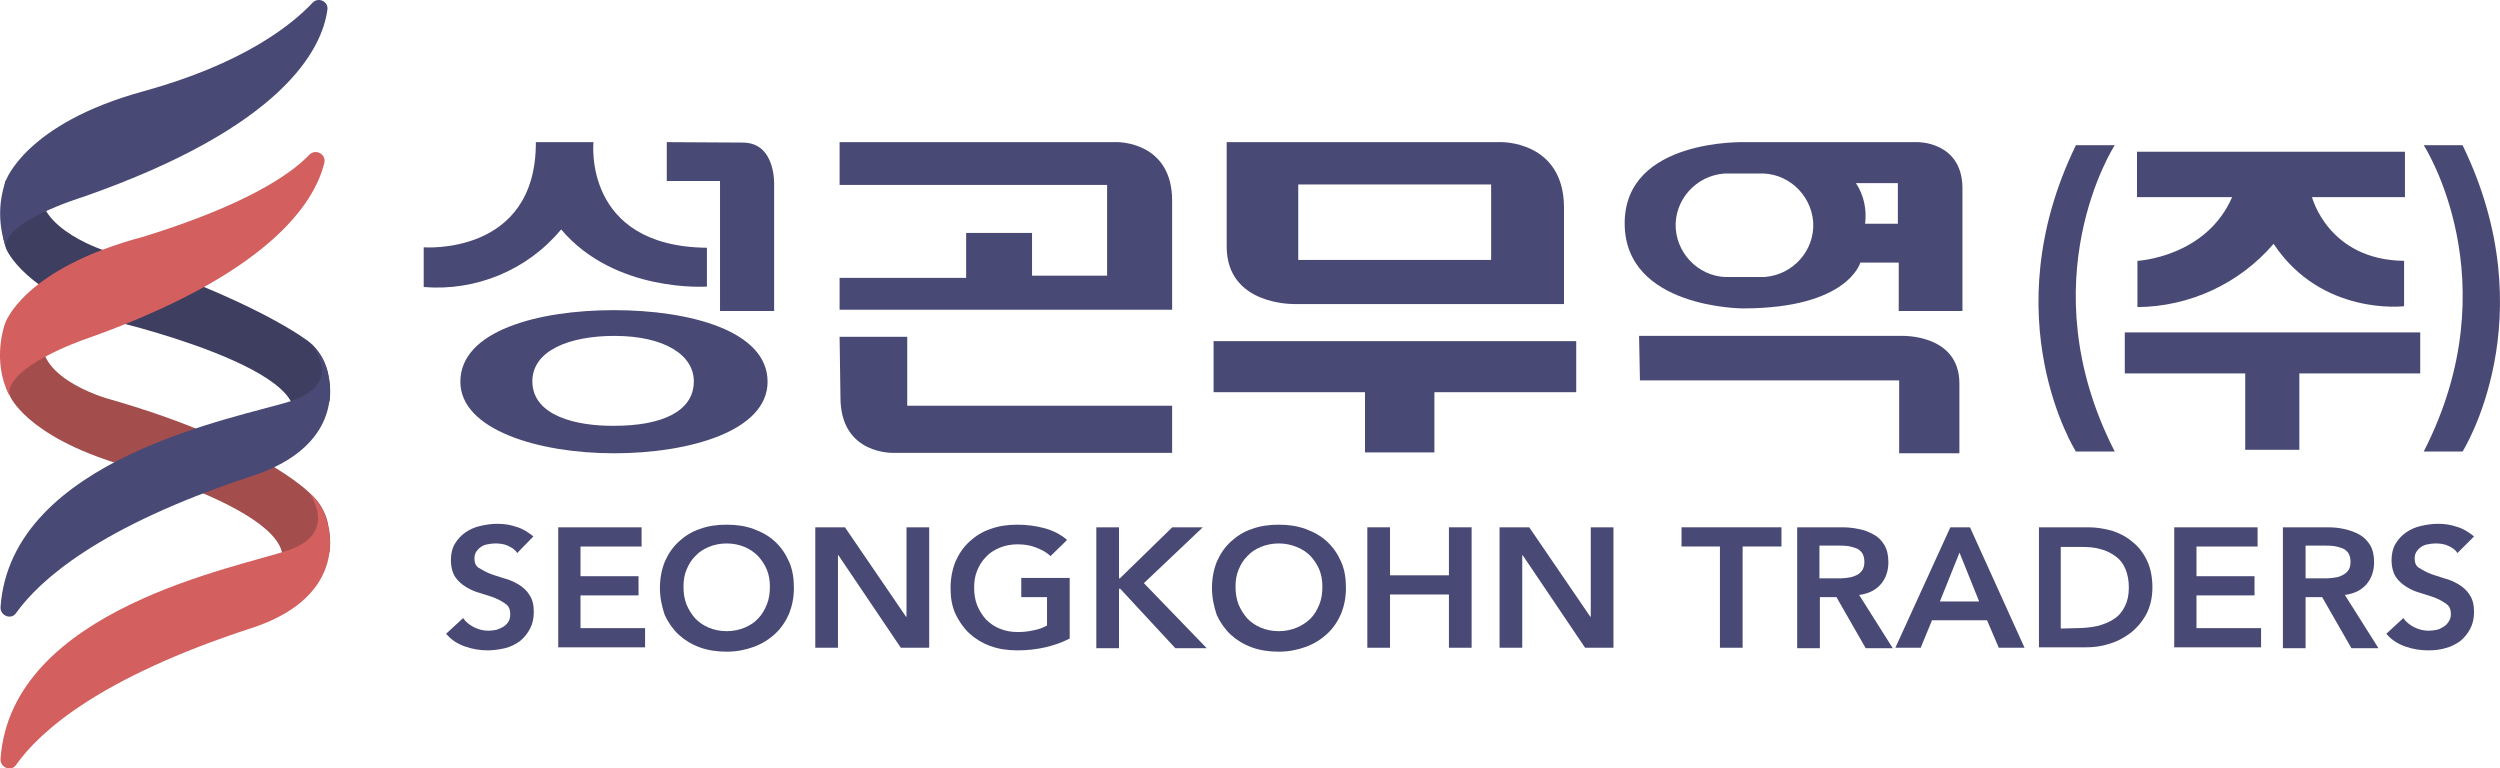
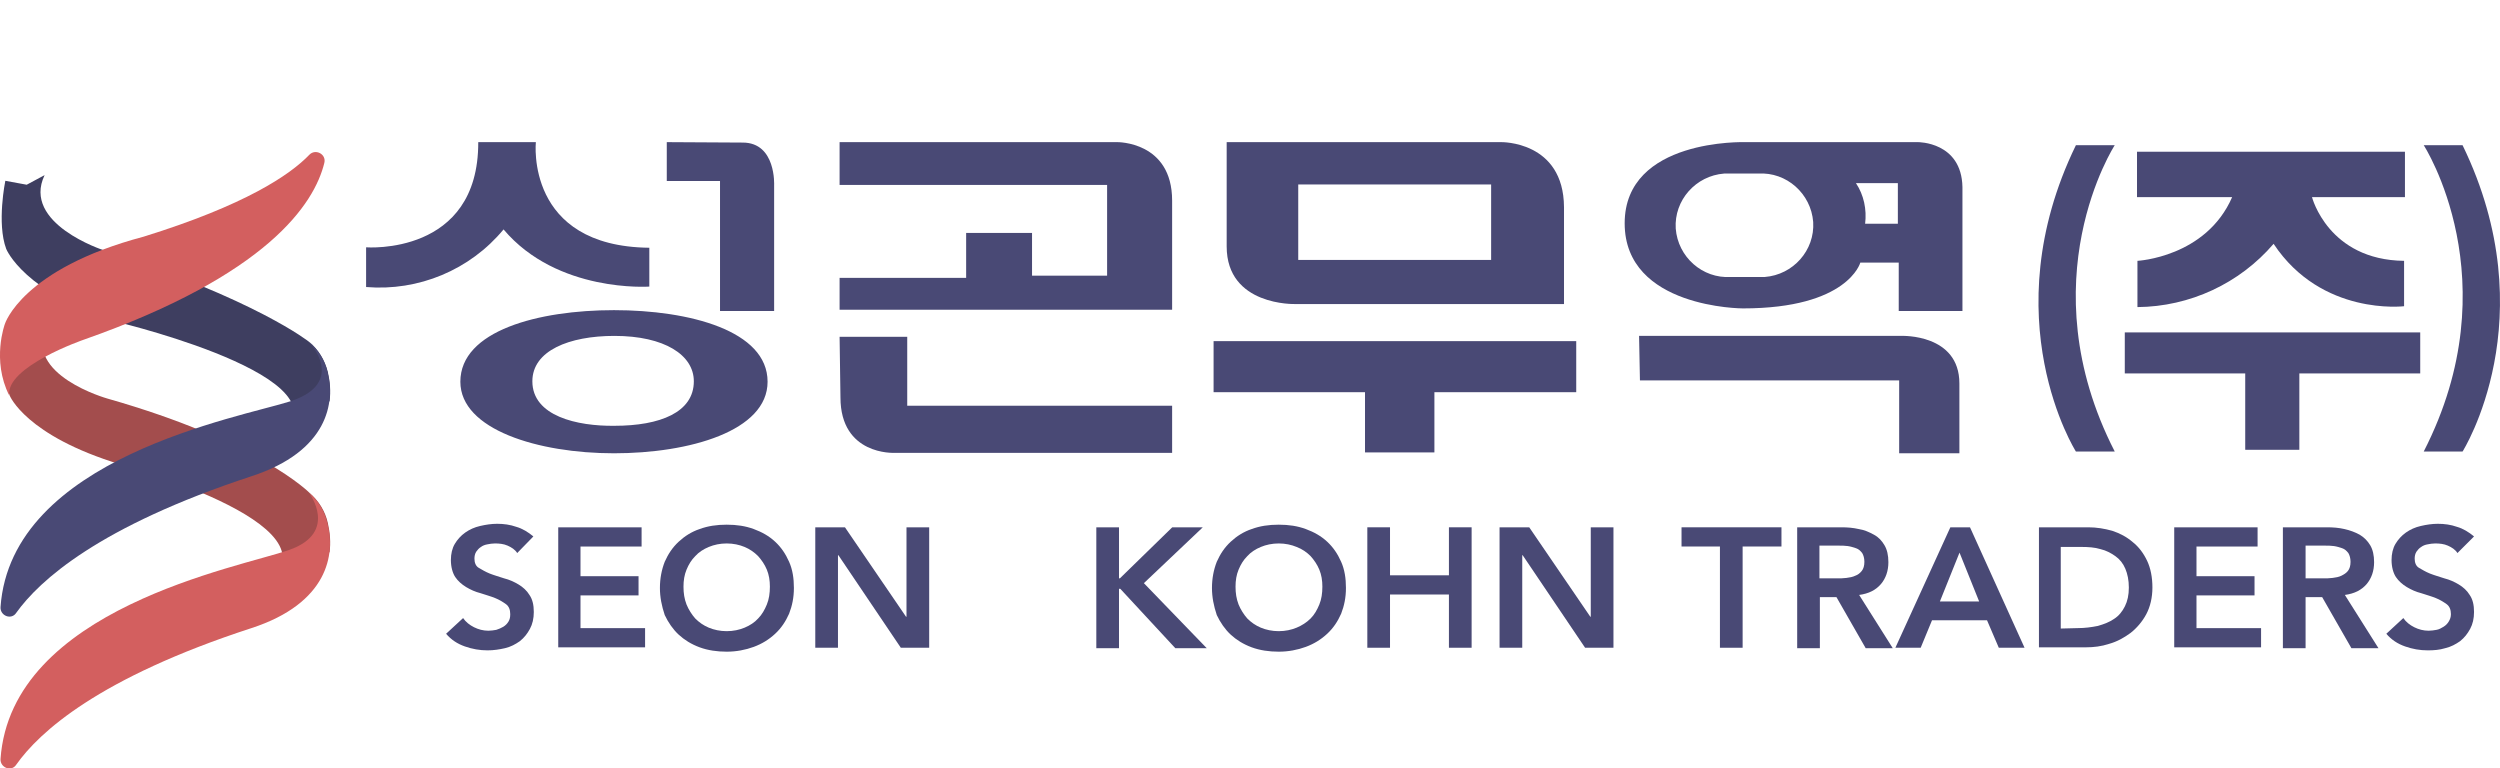
<svg xmlns="http://www.w3.org/2000/svg" id="Layer_1" viewBox="0 0 572.87 176.1">
  <defs>
    <style>.cls-1{fill:#3e3e60;}.cls-2{fill:#d35f5f;}.cls-3{fill:#494975;}.cls-4{fill:rgba(51,158,78,0);}.cls-5{fill:#a34d4d;}</style>
  </defs>
  <g>
    <path class="cls-1" d="M75.52,91.93c.3-2.3,.1-4.5-.4-6.7-.7-2.7-2.1-5.1-4.3-6.9,0,0-12.1-9.7-47.1-21,0,0-18.8-6.1-13.5-17.2l-4.1,2.2-4.9-.9s-2,9.7,.2,15.6c0,0,4,10.2,26,16.9,0,0,58.7,14.1,33.8,27.8l14.3-9.8Z" />
    <path class="cls-4" d="M75.52,126.53c.3-2.2,.1-4.5-.4-6.7-.6-2.7-2.1-5.1-4.2-6.9,0,0-11.5-11.7-46.3-21.6,0,0-19.3-5.4-14-16.5l-4,2.2-5.5,7.9s-.6,.9,1.1,5.7c0,0,3.6,9.2,25.4,15.8,0,0,54.1,15.3,30.9,28.9l17-8.8Z" />
-     <path class="cls-3" d="M1.52,57.03c-1.8-6,17.5-11.9,17.5-11.9C65.12,29.03,73.82,11.13,75.02,2.23c.3-1.9-2.1-3-3.4-1.6-4.8,5.1-15.9,14-38.8,20.3C5.82,28.33,1.32,41.43,1.32,41.43c-1.8,5.1-1.7,10.6,.2,15.6h0Z" />
    <path class="cls-5" d="M75.52,126.53c.3-2.2,.1-4.5-.4-6.7-.6-2.7-2.1-5.1-4.2-6.9,0,0-11.5-11.7-46.3-21.6,0,0-19.3-5.4-14-16.5l-4,2.2-5.5,7.9s-.6,.9,1.1,5.7c0,0,3.6,9.2,25.4,15.8,0,0,55.4,15.1,30.9,28.9l17-8.8Z" />
    <path class="cls-2" d="M2.12,90.63c-.9-6.6,17.1-12.8,17.1-12.8,42.1-14.8,52.8-31.1,55.1-40.5,.5-2-2-3.3-3.4-1.9-4.5,4.7-14.8,11.6-38,18.8C5.02,61.63,1.12,74.23,1.12,74.23c0,0-3.1,8.3,1,16.4h0Z" />
    <path class="cls-3" d="M70.82,78.33s8.8,9.3-4.2,13.6C55.12,95.63,2.52,104.83,.12,139.13c-.1,2,2.5,3,3.6,1.3,5.3-7.4,18.9-19.8,53.9-31.3,17.5-5.7,19.3-16.9,17.4-24-.6-2.6-2.1-5-4.2-6.8Z" />
    <path class="cls-2" d="M70.82,112.93s6.9,9.1-4.6,13.1C54.82,130.03,2.52,139.43,.12,173.93c-.1,2,2.5,3,3.6,1.3,5.3-7.5,18.9-19.9,53.9-31.3,17.5-5.7,19.3-16.9,17.4-24-.6-2.8-2.1-5.2-4.2-7Z" />
  </g>
  <g>
    <path class="cls-3" d="M175.89,87.47c0,11.3-17.9,16.4-35.2,16.4s-35.2-5.4-35.2-16.4c0-11.7,17.9-16.4,35.2-16.4s35.2,4.7,35.2,16.4Zm-35.1,10.1c10.5,0,18.2-3.1,18.2-10.2,0-6-6.7-10.4-18.2-10.4-10.4,0-18.8,3.4-18.8,10.4,0,8,10.3,10.3,18.8,10.2h0Z" />
-     <path class="cls-3" d="M122.79,32.57h13.2s-2.5,23.9,26,24.2v8.9s-21.1,1.5-33.4-13.1c-7.7,9.3-19.5,14.2-31.5,13.2v-9.1s25.8,2,25.7-24.1Z" />
+     <path class="cls-3" d="M122.79,32.57s-2.5,23.9,26,24.2v8.9s-21.1,1.5-33.4-13.1c-7.7,9.3-19.5,14.2-31.5,13.2v-9.1s25.8,2,25.7-24.1Z" />
    <path class="cls-3" d="M152.79,32.57v8.9h12.2v29.8h12.4v-28.8s.5-9.8-7.2-9.8l-17.4-.1h0Z" />
    <path class="cls-3" d="M192.39,32.57h63.6s12.6-.2,12.6,13.4v25h-76.2v-7.3h29v-10.3h15.1v9.8h17.2v-20.8h-61.3v-9.8h0Z" />
    <path class="cls-3" d="M192.39,77.17h15.5v15.8h60.7v10.8h-63.7s-12.3,.6-12.3-12.7l-.2-13.9h0Z" />
    <polygon class="cls-3" points="278.09 78.17 361.19 78.17 361.19 89.87 328.69 89.87 328.69 103.67 312.79 103.67 312.79 89.87 278.09 89.87 278.09 78.17" />
    <path class="cls-3" d="M489.69,34.77h61.4v10.4h-21.3s3.7,14.4,21.1,14.6v10.4s-18.9,2.3-29.9-14.3c-7.8,9.1-19.2,14.4-31.2,14.5v-10.6s15.7-.8,21.7-14.6h-21.8v-10.4Z" />
    <polygon class="cls-3" points="486.89 76.17 554.59 76.17 554.59 85.57 526.89 85.57 526.89 103.07 514.49 103.07 514.49 85.57 486.89 85.57 486.89 76.17" />
    <path class="cls-3" d="M555.39,33.27s20.1,31,0,70.2h8.9s19.3-30.5,0-70.2h-8.9Z" />
    <path class="cls-3" d="M484.59,33.27s-20.1,31,0,70.2h-8.9s-19.3-30.5,0-70.2h8.9Z" />
    <path class="cls-3" d="M375.59,76.97h60.2s13.2-.5,13.2,10.9v16h-13.8v-16.7h-59.4l-.2-10.2h0Z" />
    <path class="cls-3" d="M343.99,32.57h-62.9v23.9c0,13.7,15.7,13.2,15.7,13.2h61.6v-22.2c-.1-15.2-14.4-14.9-14.4-14.9Zm-2.3,27h-44.2v-17.3h44.2v17.3Z" />
    <path class="cls-3" d="M439.49,32.57h-39.6s-27.6-.9-27.6,18.6,27.1,19.5,27.1,19.5c24.1,0,26.9-10.5,26.9-10.5h8.8v11.1h14.6v-28.4c-.2-10.4-10.2-10.3-10.2-10.3Zm-36.6,30.9h-6.3c-6.5,.4-12.1-4.6-12.6-11.1-.4-6.5,4.6-12.1,11.1-12.6h7.8c6.5-.4,12.1,4.6,12.6,11.1,.4,6.5-4.6,12.1-11.1,12.6h-1.5Zm32.1-12.2h-7.6c.4-3.3-.3-6.6-2.1-9.3h9.6v9.3h.1Z" />
  </g>
  <g>
    <path class="cls-3" d="M118.52,126.73c-.5-.8-1.3-1.3-2.2-1.7-.9-.4-1.9-.5-2.9-.5-.6,0-1.2,.1-1.7,.2-.6,.1-1.1,.3-1.5,.6-.5,.3-.8,.7-1.1,1.1-.3,.5-.4,1-.4,1.6,0,.9,.3,1.7,1,2.1s1.5,.9,2.5,1.3c1,.4,2.1,.7,3.3,1.1,1.2,.3,2.3,.8,3.3,1.4,1,.6,1.9,1.4,2.5,2.4,.7,1,1,2.3,1,3.9,0,1.5-.3,2.8-.9,3.9-.6,1.1-1.3,2-2.3,2.8-1,.7-2.1,1.3-3.4,1.6s-2.6,.5-4,.5c-1.8,0-3.5-.3-5.2-.9-1.7-.6-3.1-1.5-4.3-2.9l3.9-3.6c.6,.9,1.5,1.6,2.5,2.1s2.1,.8,3.3,.8c.6,0,1.2-.1,1.8-.2,.6-.2,1.1-.4,1.6-.7s.9-.7,1.2-1.2c.3-.5,.4-1,.4-1.7,0-1-.3-1.8-1-2.3s-1.5-1-2.5-1.4-2.1-.7-3.3-1.1c-1.2-.3-2.3-.8-3.3-1.4-1-.6-1.9-1.4-2.5-2.3s-1-2.3-1-3.9c0-1.4,.3-2.7,.9-3.7s1.4-1.9,2.4-2.6,2.1-1.2,3.4-1.5,2.6-.5,3.9-.5c1.5,0,3,.2,4.4,.7,1.4,.4,2.7,1.2,3.9,2.2l-3.7,3.8Z" />
    <path class="cls-3" d="M127.82,120.83h19.2v4.4h-14v6.8h13.3v4.4h-13.3v7.5h14.8v4.4h-19.9v-27.5h-.1Z" />
    <path class="cls-3" d="M151.22,134.73c0-2.2,.4-4.2,1.1-6,.8-1.8,1.8-3.3,3.2-4.6s3-2.3,4.8-2.9c1.9-.7,3.9-1,6.2-1s4.3,.3,6.2,1,3.5,1.6,4.9,2.9,2.4,2.8,3.2,4.6,1.1,3.8,1.1,6-.4,4.1-1.1,5.9c-.8,1.8-1.8,3.3-3.2,4.6s-3,2.3-4.9,3-4,1.1-6.2,1.1-4.3-.3-6.2-1-3.5-1.7-4.8-2.9-2.4-2.8-3.2-4.5c-.7-2.1-1.1-4.1-1.1-6.2Zm5.4-.3c0,1.5,.2,2.8,.7,4.1,.5,1.2,1.2,2.3,2,3.2,.9,.9,1.9,1.6,3.1,2.1,1.2,.5,2.6,.8,4.1,.8s2.9-.3,4.1-.8c1.2-.5,2.3-1.2,3.1-2.1,.9-.9,1.5-2,2-3.2s.7-2.6,.7-4.1c0-1.4-.2-2.7-.7-3.9s-1.2-2.2-2-3.1c-.9-.9-1.9-1.6-3.1-2.1-1.2-.5-2.6-.8-4.1-.8s-2.9,.3-4.1,.8c-1.2,.5-2.3,1.2-3.1,2.1-.9,.9-1.5,1.9-2,3.1-.5,1.2-.7,2.5-.7,3.9Z" />
    <path class="cls-3" d="M186.82,120.83h6.8l14,20.5h.1v-20.5h5.2v27.6h-6.5l-14.3-21.2h-.1v21.2h-5.2v-27.6Z" />
-     <path class="cls-3" d="M245.12,146.33c-3.6,1.8-7.6,2.7-12,2.7-2.2,0-4.3-.3-6.2-1s-3.5-1.7-4.8-2.9-2.4-2.8-3.2-4.5c-.8-1.8-1.1-3.7-1.1-5.9s.4-4.2,1.1-6c.8-1.8,1.8-3.3,3.2-4.6s3-2.3,4.8-2.9c1.9-.7,3.9-1,6.2-1s4.3,.3,6.2,.8,3.7,1.4,5.2,2.7l-3.8,3.7c-.9-.9-2.1-1.5-3.4-2-1.3-.5-2.7-.7-4.2-.7s-2.9,.3-4.1,.8c-1.2,.5-2.3,1.2-3.1,2.1-.9,.9-1.5,1.9-2,3.1-.5,1.2-.7,2.5-.7,3.9,0,1.5,.2,2.8,.7,4.1,.5,1.2,1.2,2.3,2,3.2,.9,.9,1.9,1.6,3.1,2.1,1.2,.5,2.6,.8,4.1,.8,1.3,0,2.5-.1,3.7-.4,1.2-.2,2.2-.6,3.1-1.1v-6.5h-5.9v-4.4h11.1v13.9h0Z" />
    <path class="cls-3" d="M251.22,120.83h5.2v11.7h.2l12-11.7h7l-13.5,12.8,14.4,14.9h-7.2l-12.6-13.6h-.3v13.6h-5.2v-27.7Z" />
    <path class="cls-3" d="M277.72,134.73c0-2.2,.4-4.2,1.1-6,.8-1.8,1.8-3.3,3.2-4.6,1.4-1.3,3-2.3,4.8-2.9,1.9-.7,3.9-1,6.2-1s4.3,.3,6.2,1c1.9,.7,3.5,1.6,4.9,2.9s2.4,2.8,3.2,4.6c.8,1.8,1.1,3.8,1.1,6s-.4,4.1-1.1,5.9c-.8,1.8-1.8,3.3-3.2,4.6-1.4,1.3-3,2.3-4.9,3s-4,1.1-6.2,1.1-4.3-.3-6.2-1c-1.9-.7-3.5-1.7-4.8-2.9s-2.4-2.8-3.2-4.5c-.7-2.1-1.1-4.1-1.1-6.2Zm5.4-.3c0,1.5,.2,2.8,.7,4.1,.5,1.2,1.2,2.3,2,3.2,.9,.9,1.9,1.6,3.1,2.1s2.6,.8,4.1,.8,2.9-.3,4.1-.8,2.3-1.2,3.2-2.1c.9-.9,1.5-2,2-3.2s.7-2.6,.7-4.1c0-1.4-.2-2.7-.7-3.9s-1.2-2.2-2-3.1c-.9-.9-1.9-1.6-3.2-2.1-1.2-.5-2.6-.8-4.1-.8s-2.9,.3-4.1,.8-2.3,1.2-3.1,2.1c-.9,.9-1.5,1.9-2,3.1-.5,1.2-.7,2.5-.7,3.9Z" />
    <path class="cls-3" d="M313.32,120.83h5.2v11h13.5v-11h5.2v27.6h-5.2v-12.2h-13.5v12.2h-5.2v-27.6Z" />
    <path class="cls-3" d="M343.62,120.83h6.8l14,20.5h.1v-20.5h5.2v27.6h-6.5l-14.3-21.2h-.1v21.2h-5.2v-27.6Z" />
    <path class="cls-3" d="M394.22,125.23h-8.9v-4.4h22.9v4.4h-8.9v23.2h-5.2v-23.2h.1Z" />
    <path class="cls-3" d="M411.82,120.83h10.1c1.4,0,2.7,.1,4,.4,1.3,.2,2.4,.7,3.5,1.3s1.8,1.4,2.4,2.4,.9,2.3,.9,3.9c0,2-.6,3.7-1.7,5-1.2,1.4-2.8,2.2-5,2.5l7.7,12.2h-6.2l-6.7-11.7h-3.8v11.7h-5.2v-27.7h0Zm9.1,11.7c.7,0,1.5,0,2.2-.1s1.4-.2,2-.5c.6-.2,1.1-.6,1.5-1.1s.6-1.2,.6-2.1c0-.8-.2-1.5-.5-2-.4-.5-.8-.9-1.4-1.1-.6-.2-1.2-.4-1.9-.5-.7-.1-1.4-.1-2-.1h-4.5v7.5h4Z" />
    <path class="cls-3" d="M446.92,120.83h4.5l12.5,27.6h-5.9l-2.7-6.3h-12.6l-2.6,6.3h-5.8l12.6-27.6Zm6.6,17l-4.5-11.2-4.5,11.2h9Z" />
    <path class="cls-3" d="M467.12,120.83h11.4c1.9,0,3.7,.3,5.5,.8,1.8,.6,3.3,1.4,4.7,2.6,1.4,1.1,2.5,2.6,3.3,4.3s1.2,3.8,1.2,6.1-.5,4.4-1.4,6.1-2.2,3.2-3.6,4.3c-1.5,1.1-3.1,2-4.9,2.5-1.8,.6-3.6,.8-5.3,.8h-10.8v-27.5h-.1Zm9,23.1c1.6,0,3.1-.2,4.6-.5,1.4-.4,2.7-.9,3.7-1.6,1.1-.7,1.9-1.7,2.5-2.9s.9-2.6,.9-4.3-.3-3.1-.8-4.3-1.3-2.2-2.3-2.9-2.1-1.3-3.4-1.6c-1.3-.4-2.8-.5-4.4-.5h-4.7v18.7l3.9-.1h0Z" />
    <path class="cls-3" d="M498.12,120.83h19.2v4.4h-14v6.8h13.3v4.4h-13.3v7.5h14.8v4.4h-19.9v-27.5h-.1Z" />
    <path class="cls-3" d="M523.12,120.83h10.1c1.4,0,2.7,.1,4,.4s2.4,.7,3.5,1.3c1,.6,1.8,1.4,2.4,2.4,.6,1,.9,2.3,.9,3.9,0,2-.6,3.7-1.7,5-1.2,1.4-2.8,2.2-5,2.5l7.7,12.2h-6.2l-6.7-11.7h-3.8v11.7h-5.2v-27.7Zm9.2,11.7c.7,0,1.5,0,2.2-.1s1.4-.2,2-.5,1.1-.6,1.5-1.1,.6-1.2,.6-2.1c0-.8-.2-1.5-.5-2-.4-.5-.8-.9-1.4-1.1-.6-.2-1.2-.4-1.9-.5s-1.4-.1-2-.1h-4.5v7.5h4Z" />
    <path class="cls-3" d="M563.12,126.73c-.5-.8-1.3-1.3-2.2-1.7s-1.9-.5-2.9-.5c-.6,0-1.2,.1-1.7,.2-.6,.1-1.1,.3-1.5,.6-.5,.3-.8,.7-1.1,1.1-.3,.5-.4,1-.4,1.6,0,.9,.3,1.7,1,2.1s1.5,.9,2.5,1.3c1,.4,2.1,.7,3.3,1.1,1.2,.3,2.3,.8,3.3,1.4,1,.6,1.9,1.4,2.5,2.4,.7,1,1,2.3,1,3.9,0,1.5-.3,2.8-.9,3.9-.6,1.1-1.3,2-2.3,2.8-1,.7-2.1,1.3-3.4,1.6-1.3,.4-2.6,.5-4,.5-1.8,0-3.5-.3-5.2-.9-1.7-.6-3.1-1.5-4.3-2.9l3.9-3.6c.6,.9,1.5,1.6,2.5,2.1s2.1,.8,3.3,.8c.6,0,1.2-.1,1.8-.2s1.1-.4,1.6-.7,.9-.7,1.2-1.2,.5-1,.5-1.7c0-1-.3-1.8-1-2.3s-1.5-1-2.5-1.4-2.1-.7-3.3-1.1c-1.2-.3-2.3-.8-3.3-1.4-1-.6-1.9-1.4-2.5-2.3s-1-2.3-1-3.9c0-1.4,.3-2.7,.9-3.7s1.4-1.9,2.4-2.6,2.1-1.2,3.4-1.5c1.3-.3,2.6-.5,3.9-.5,1.5,0,3,.2,4.4,.7,1.4,.4,2.7,1.2,3.9,2.2l-3.8,3.8Z" />
  </g>
</svg>